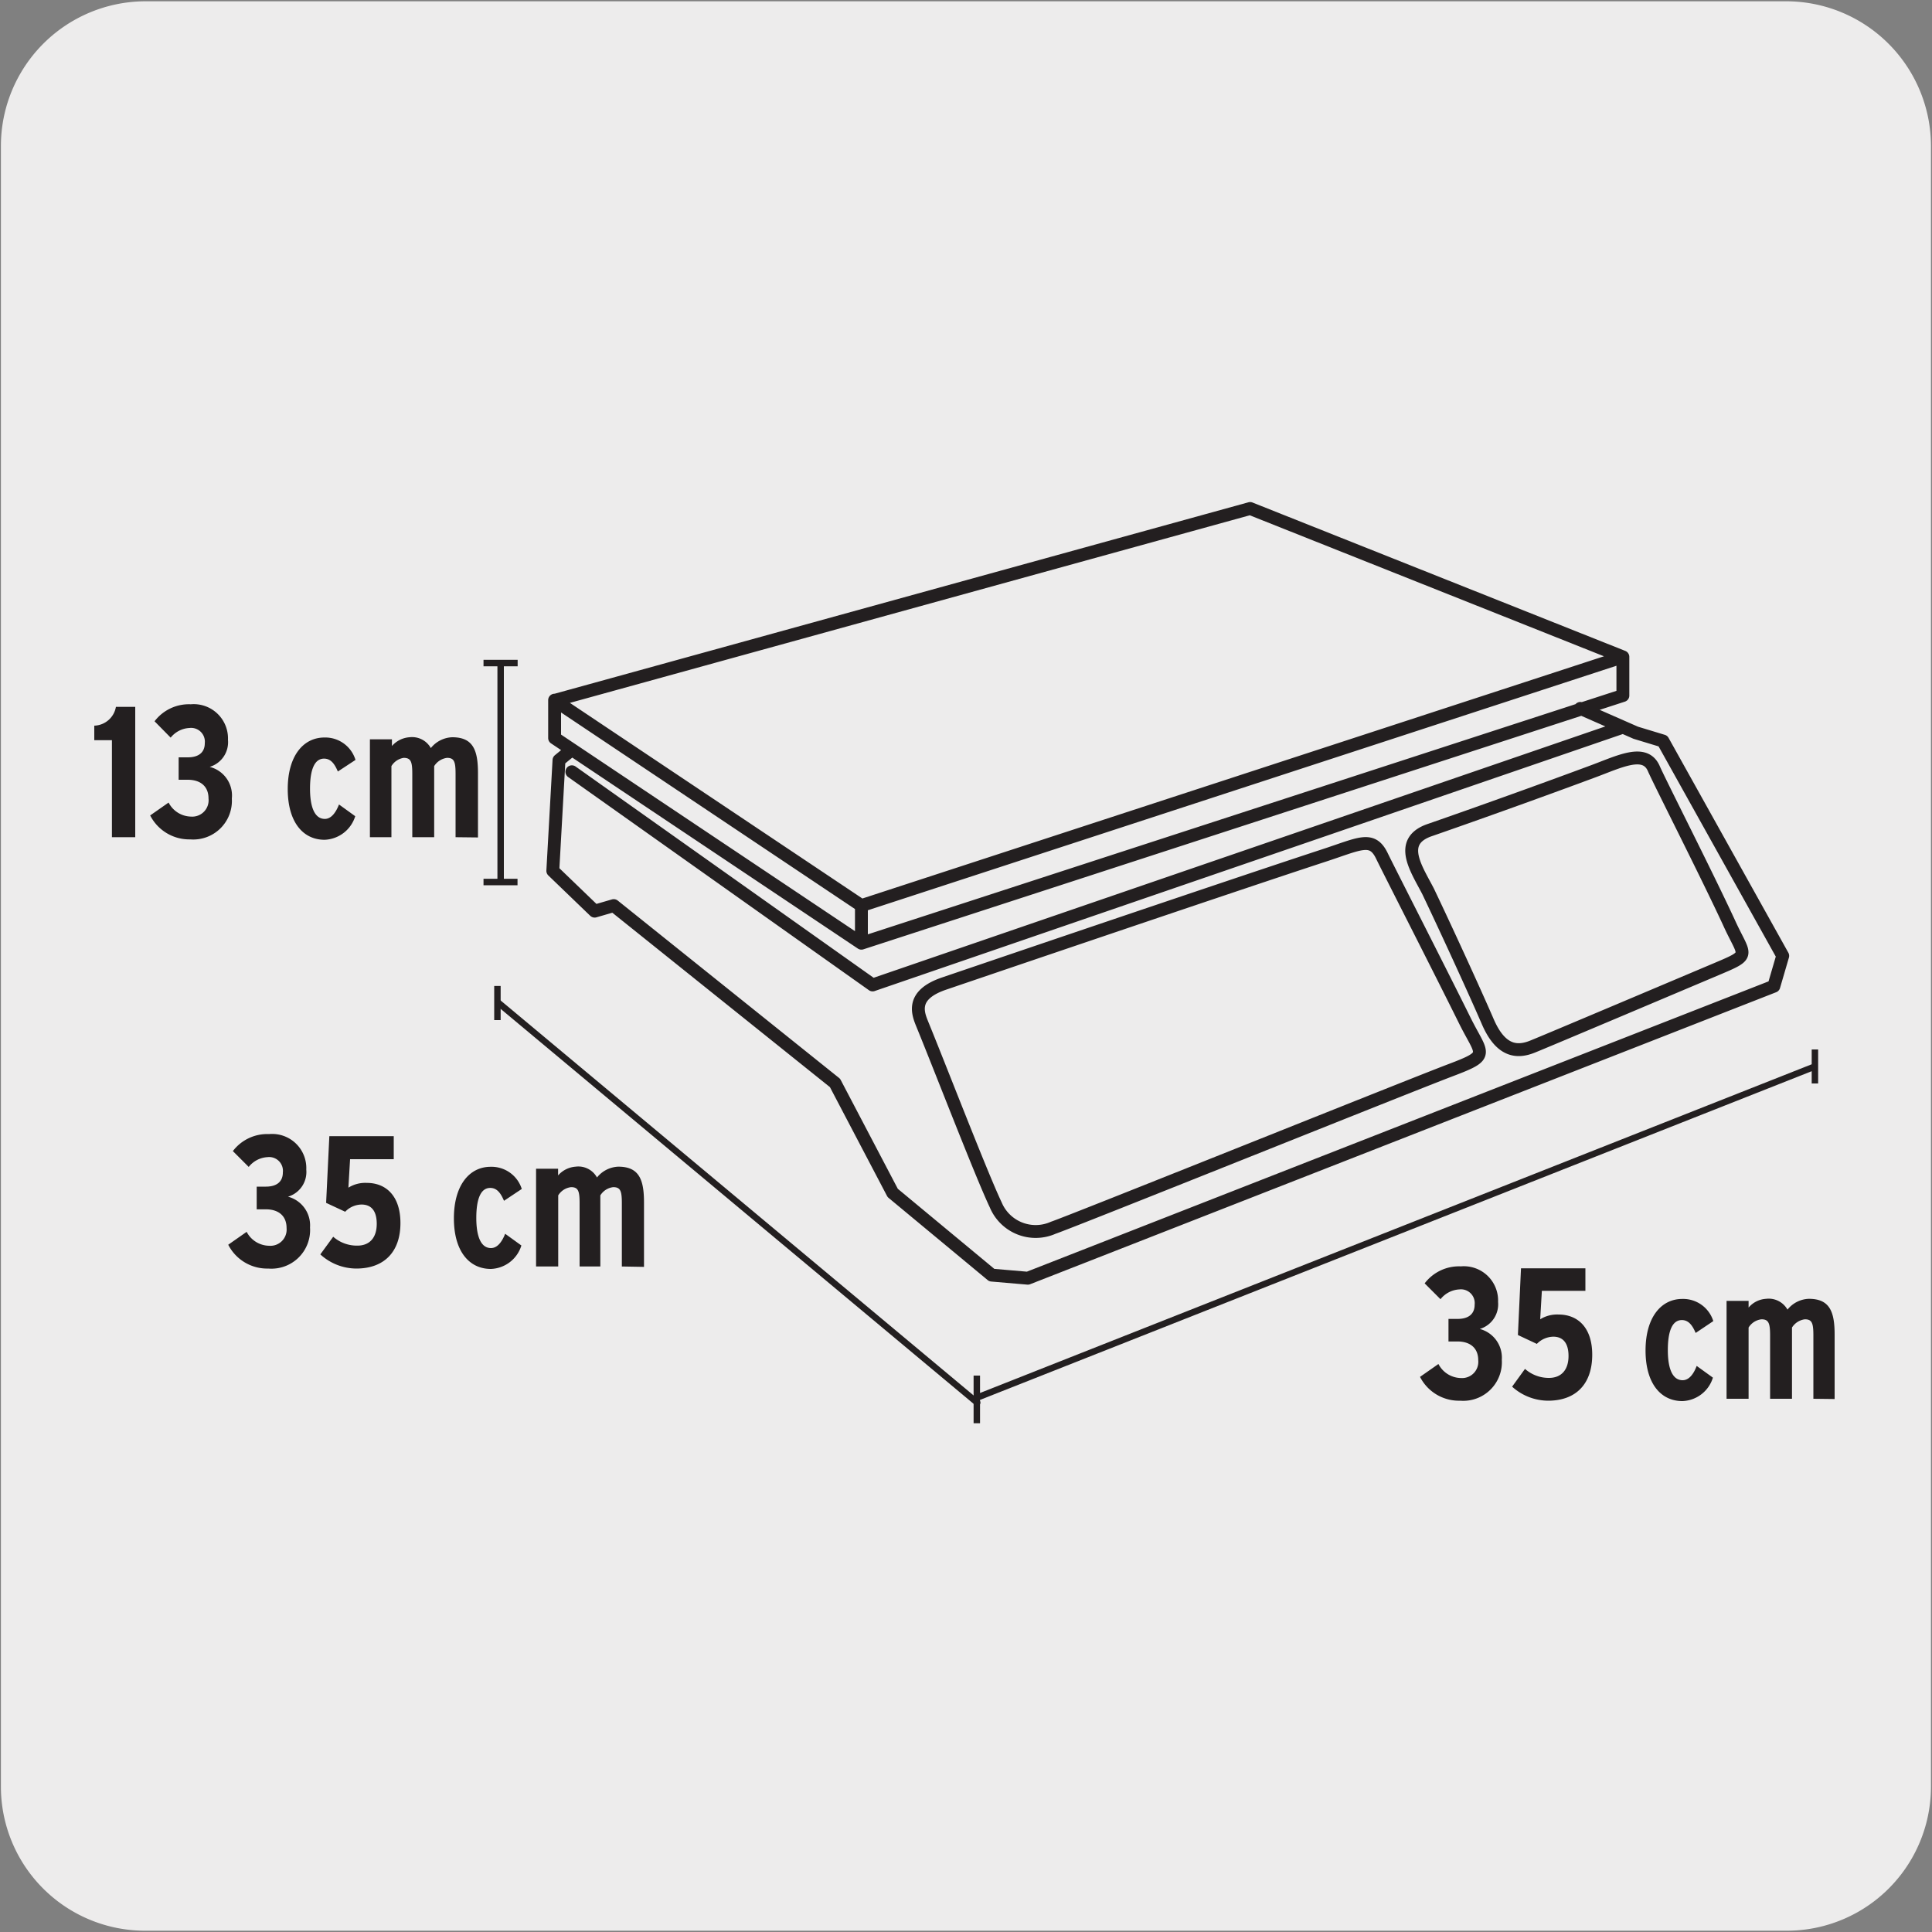
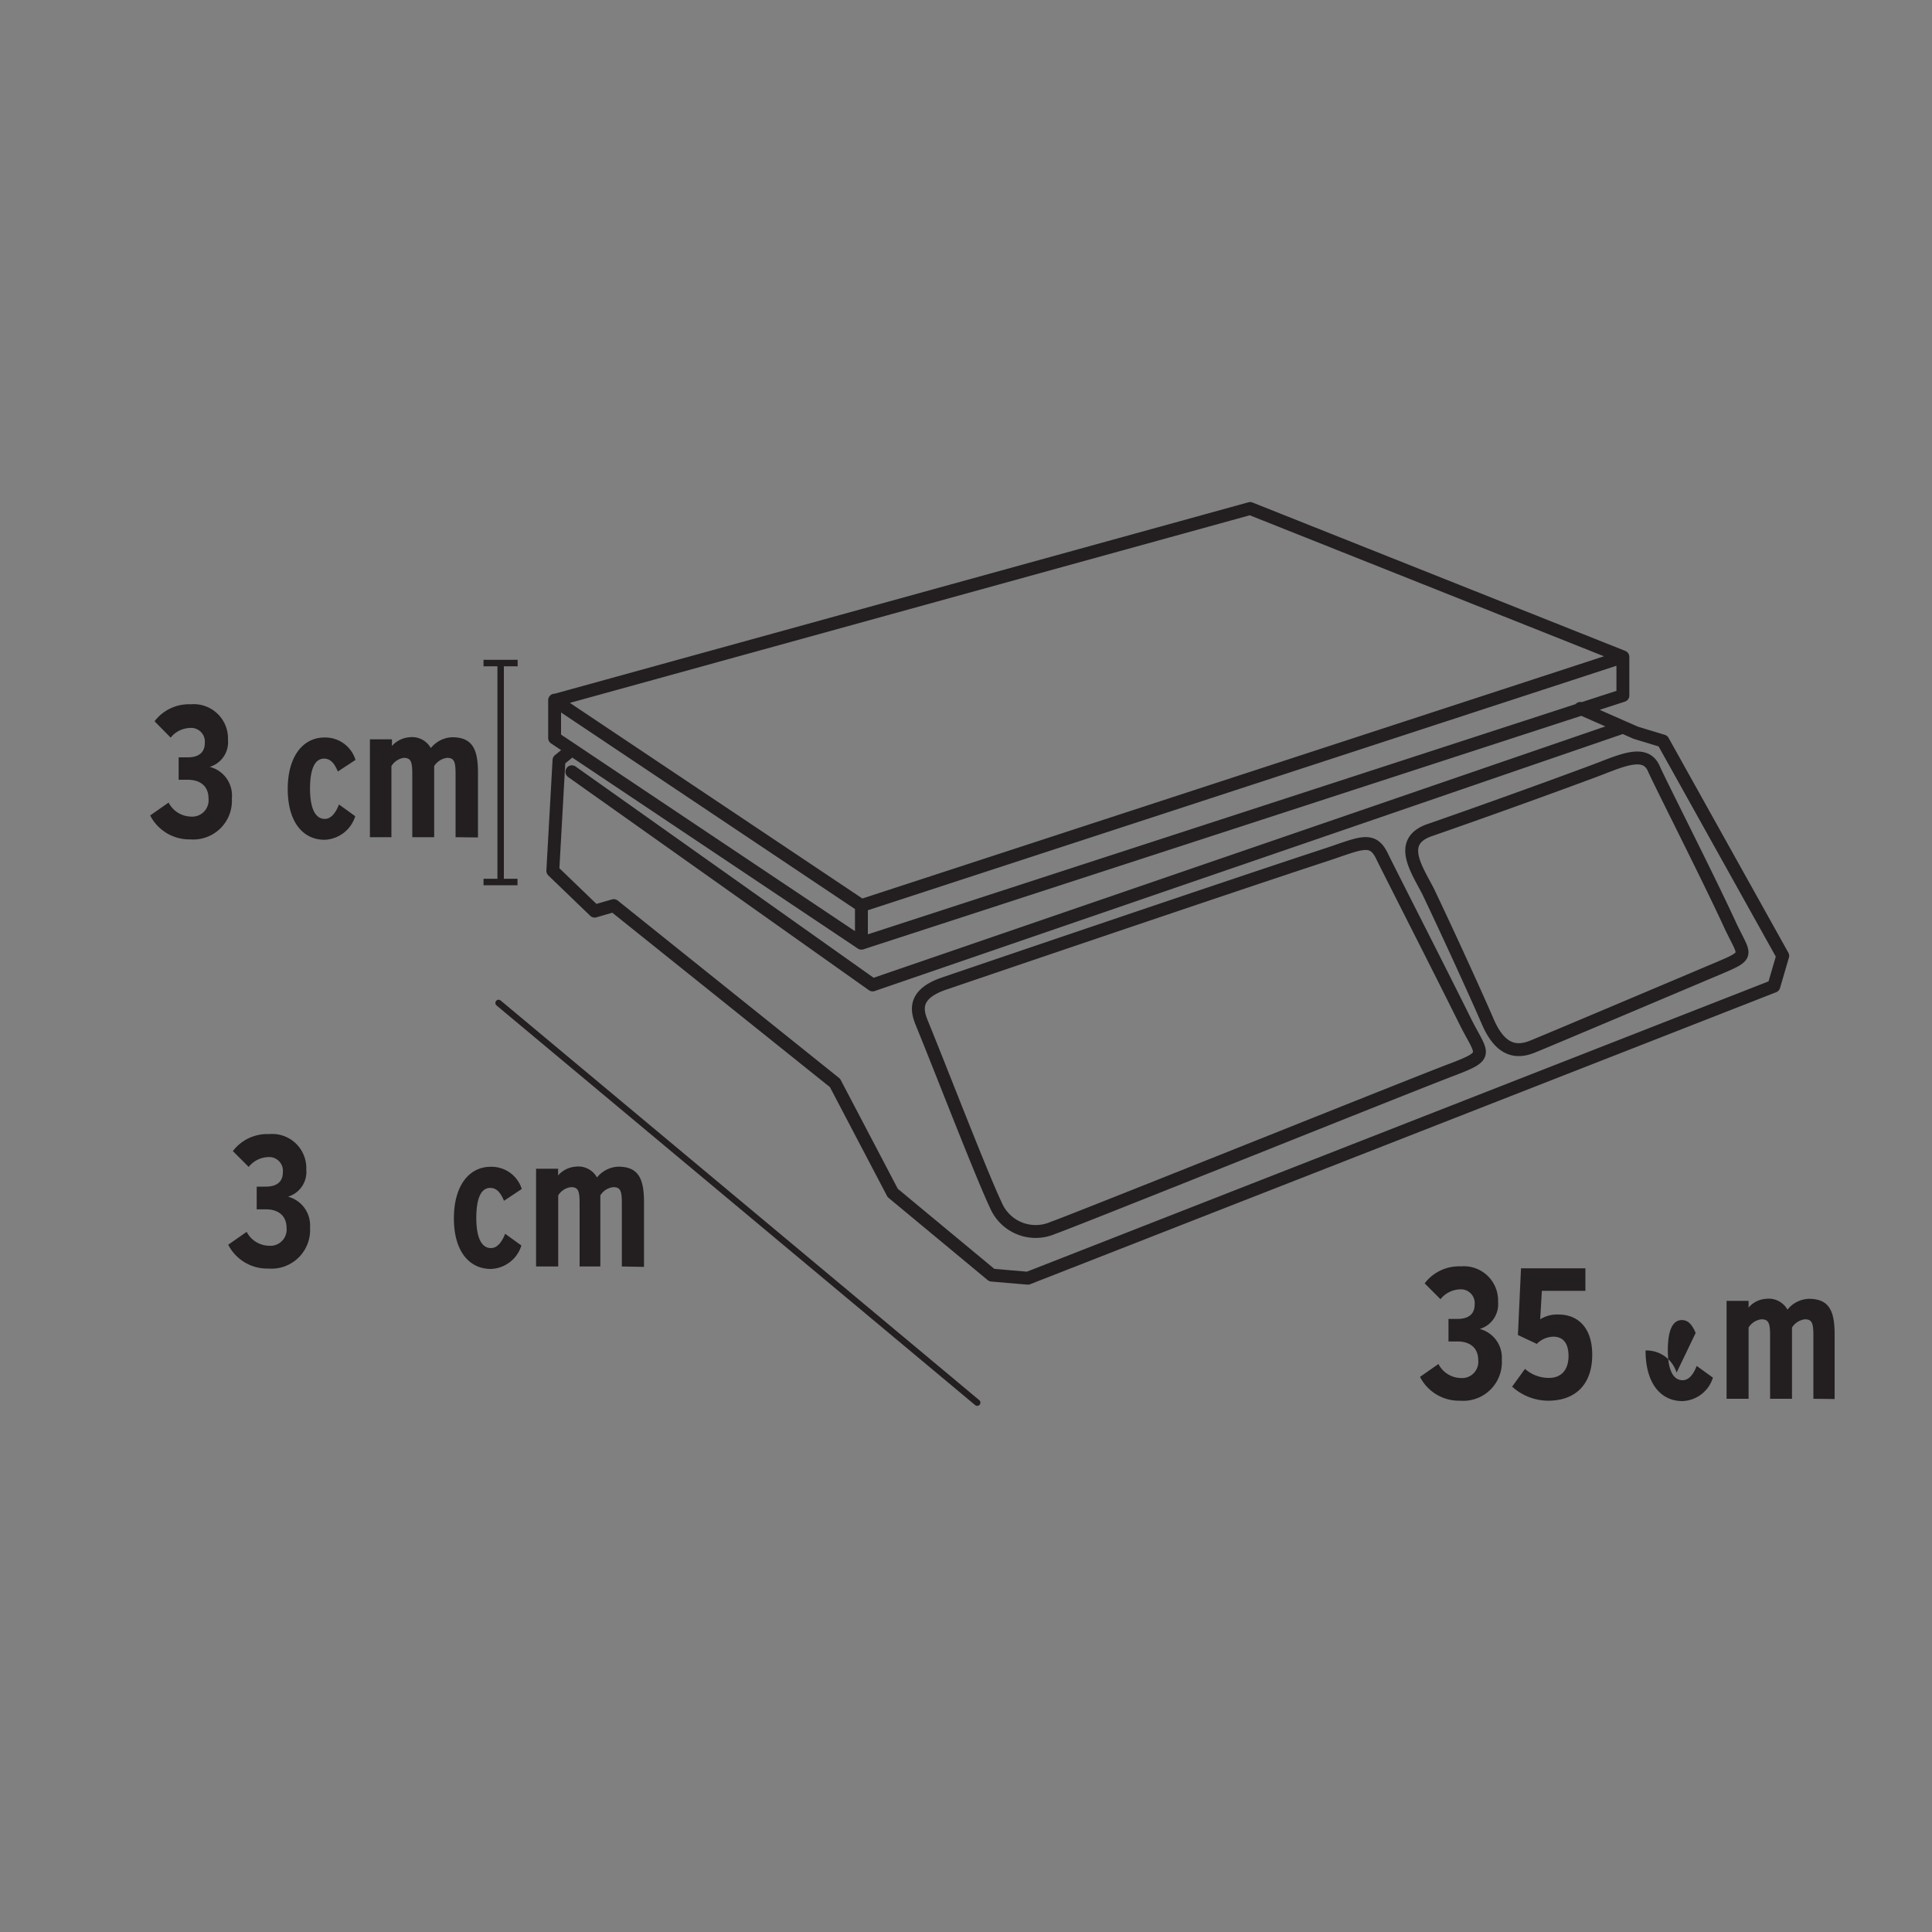
<svg xmlns="http://www.w3.org/2000/svg" viewBox="0 0 150 150">
  <rect x="0" y="0" width="150" height="150" fill="#808080" stroke="none" />
  <defs>
    <style>.cls-1{fill:#edecec;}.cls-2,.cls-3,.cls-4{fill:none;stroke:#231f20;}.cls-2{stroke-miterlimit:10;}.cls-2,.cls-3{stroke-width:0.5px;}.cls-3,.cls-4{stroke-linecap:round;stroke-linejoin:round;}.cls-5{fill:#231f20;}</style>
  </defs>
  <title>15241-02</title>
  <g id="Capa_2" data-name="Capa 2">
-     <path class="cls-1" d="M11.32.1H138.64a11.25,11.25,0,0,1,11.28,11.21v127.4a11.19,11.19,0,0,1-11.2,11.19H11.27A11.19,11.19,0,0,1,.07,138.71h0V11.34A11.24,11.24,0,0,1,11.32.1Z" />
-   </g>
+     </g>
  <g id="Capa_3" data-name="Capa 3">
    <path class="cls-2" d="M37.54,51.48h2.65m-2.65,17h2.64m-1.31,0V51.47" />
    <line class="cls-3" x1="38.71" y1="77.87" x2="75.87" y2="108.9" />
-     <line class="cls-2" x1="38.62" y1="76.55" x2="38.62" y2="79.2" />
-     <path class="cls-2" d="M140.91,81.48v2.64m-65,24.37,65-25.69m-65.07,24v3.7" />
    <path class="cls-4" d="M110.91,64.48s5.93-2.05,12.69-4.56c2.12-.78,4.11-1.83,4.8-.25.47,1.08,4,8,5.82,11.92,1.23,2.73,1.84,2.47-1,3.67s-13.07,5.53-14.24,6-2.45.42-3.47-1.94-3.26-7.24-4.63-10.11C110,67.5,108.5,65.38,110.91,64.48ZM73.31,76.36s22-7.49,29.45-9.93c2.8-.91,3.76-1.55,4.52,0,.52,1.08,4.48,8.83,6.43,12.77,1.35,2.74,2.08,2.69-1.09,3.89S83.08,94.89,81.78,95.32a3.36,3.36,0,0,1-4.47-1.77c-1.12-2.36-4.26-10.51-5.69-14C71.28,78.71,70.65,77.26,73.31,76.36Zm-5.56.11,58.22-20M44.4,59.92,67.75,76.47m-.87-6.16v2.92M44.4,58.2l-1,.82-.48,8.59,3.25,3.13,1.48-.43L64.83,84.08l4.48,8.54L77,99l2.8.24,57.92-22.67.69-2.36-9.3-16.68L127,56.89,122.7,55m-79.64-.64V57.3L66.88,73.23,126,54V51m0,0L66.88,70.31,43.06,54.38l54-14.9Z" />
-     <path class="cls-5" d="M8.69,65V57.47H7.32V56.34A1.76,1.76,0,0,0,9,54.88H10.5V65Z" />
    <path class="cls-5" d="M14.77,65.17a3.41,3.41,0,0,1-3.11-1.86l1.43-1a2,2,0,0,0,1.74,1.09A1.27,1.27,0,0,0,16.19,62c0-1-.68-1.46-1.62-1.46h-.7V58.8h.71c.84,0,1.32-.38,1.32-1.1a1.07,1.07,0,0,0-1.19-1.18,2,2,0,0,0-1.46.75L12,56a3.35,3.35,0,0,1,2.81-1.32,2.66,2.66,0,0,1,2.89,2.76,2,2,0,0,1-1.42,2.1A2.29,2.29,0,0,1,18,62,3,3,0,0,1,14.77,65.17Z" />
    <path class="cls-5" d="M26.23,59.9c-.26-.62-.56-1-1.07-1-.77,0-1.09.92-1.09,2.33s.35,2.35,1.15,2.35c.49,0,.85-.48,1.1-1.12l1.26.91a2.59,2.59,0,0,1-2.38,1.83c-1.68,0-2.86-1.38-2.86-3.94s1.2-4,2.85-4A2.45,2.45,0,0,1,27.6,59Z" />
    <path class="cls-5" d="M35.37,65V60.09c0-.94-.1-1.25-.66-1.25a1.39,1.39,0,0,0-1,.64V65h-1.7V60.09c0-.94-.1-1.25-.67-1.25a1.36,1.36,0,0,0-.95.64V65H28.72v-7.6h1.71v.52a2,2,0,0,1,1.36-.68,1.67,1.67,0,0,1,1.66.84,2.23,2.23,0,0,1,1.66-.84c1.62,0,2,1,2,2.78v5Z" />
    <path class="cls-5" d="M20.83,98.49a3.39,3.39,0,0,1-3.11-1.85l1.43-1a2,2,0,0,0,1.74,1.08,1.26,1.26,0,0,0,1.36-1.37c0-1-.68-1.46-1.62-1.46h-.7V92.13h.71c.84,0,1.32-.38,1.32-1.1a1.07,1.07,0,0,0-1.19-1.19,2,2,0,0,0-1.46.76l-1.23-1.23a3.35,3.35,0,0,1,2.81-1.32,2.65,2.65,0,0,1,2.89,2.76,2,2,0,0,1-1.42,2.1,2.3,2.3,0,0,1,1.71,2.39A3,3,0,0,1,20.83,98.49Z" />
-     <path class="cls-5" d="M27.66,98.49a4.16,4.16,0,0,1-2.79-1.1l1-1.37a2.78,2.78,0,0,0,1.87.69c1,0,1.51-.66,1.51-1.69s-.44-1.5-1.18-1.5a1.79,1.79,0,0,0-1.27.56l-1.48-.69.25-5.18h5V90H27.18l-.13,2.21a2.47,2.47,0,0,1,1.43-.37c1.48,0,2.61,1,2.61,3.12C31.09,97.19,29.83,98.49,27.66,98.49Z" />
    <path class="cls-5" d="M39.13,93.23c-.26-.62-.56-1-1.07-1-.76,0-1.08.91-1.08,2.33s.35,2.34,1.14,2.34c.49,0,.85-.47,1.1-1.11l1.26.91a2.57,2.57,0,0,1-2.37,1.82c-1.68,0-2.87-1.37-2.87-3.93s1.2-4,2.85-4a2.46,2.46,0,0,1,2.42,1.72Z" />
    <path class="cls-5" d="M48.28,98.33V93.42c0-.94-.1-1.25-.67-1.25a1.36,1.36,0,0,0-1,.64v5.52H45V93.42c0-.94-.1-1.25-.66-1.25a1.35,1.35,0,0,0-1,.64v5.52H41.62V90.74h1.71v.52a2,2,0,0,1,1.36-.68,1.65,1.65,0,0,1,1.66.84A2.23,2.23,0,0,1,48,90.58c1.62,0,2,1,2,2.78v5Z" />
    <path class="cls-5" d="M113.36,108.75a3.39,3.39,0,0,1-3.11-1.85l1.43-1a2,2,0,0,0,1.74,1.09,1.26,1.26,0,0,0,1.35-1.38c0-1-.68-1.46-1.62-1.46h-.69v-1.75h.71c.84,0,1.32-.38,1.32-1.1a1.07,1.07,0,0,0-1.19-1.19,2,2,0,0,0-1.46.76l-1.23-1.23a3.35,3.35,0,0,1,2.81-1.32,2.66,2.66,0,0,1,2.89,2.76,2,2,0,0,1-1.42,2.1,2.3,2.3,0,0,1,1.71,2.39A3,3,0,0,1,113.36,108.75Z" />
    <path class="cls-5" d="M120.19,108.75a4.2,4.2,0,0,1-2.79-1.09l1-1.38a2.78,2.78,0,0,0,1.86.7c1,0,1.52-.67,1.52-1.7s-.45-1.5-1.18-1.5a1.83,1.83,0,0,0-1.28.56l-1.47-.69.24-5.18h5v1.75h-3.38l-.13,2.21a2.47,2.47,0,0,1,1.43-.37c1.48,0,2.61,1,2.61,3.12C123.62,107.45,122.36,108.75,120.19,108.75Z" />
-     <path class="cls-5" d="M131.65,103.49c-.26-.62-.57-1-1.07-1-.77,0-1.09.91-1.09,2.33s.35,2.34,1.15,2.34c.49,0,.85-.47,1.09-1.11l1.26.91a2.57,2.57,0,0,1-2.37,1.82c-1.68,0-2.86-1.37-2.86-3.93s1.2-4,2.85-4a2.45,2.45,0,0,1,2.41,1.72Z" />
+     <path class="cls-5" d="M131.65,103.49c-.26-.62-.57-1-1.07-1-.77,0-1.09.91-1.09,2.33s.35,2.34,1.15,2.34c.49,0,.85-.47,1.09-1.11l1.26.91a2.57,2.57,0,0,1-2.37,1.82c-1.68,0-2.86-1.37-2.86-3.93a2.45,2.45,0,0,1,2.41,1.72Z" />
    <path class="cls-5" d="M140.79,108.6v-4.92c0-.94-.1-1.25-.66-1.25a1.39,1.39,0,0,0-1,.64v5.53h-1.7v-4.92c0-.94-.11-1.25-.67-1.25a1.36,1.36,0,0,0-1,.64v5.53h-1.71V101h1.71v.52a1.93,1.93,0,0,1,1.36-.68,1.67,1.67,0,0,1,1.66.84,2.21,2.21,0,0,1,1.66-.84c1.62,0,2,1,2,2.78v5Z" />
  </g>
</svg>